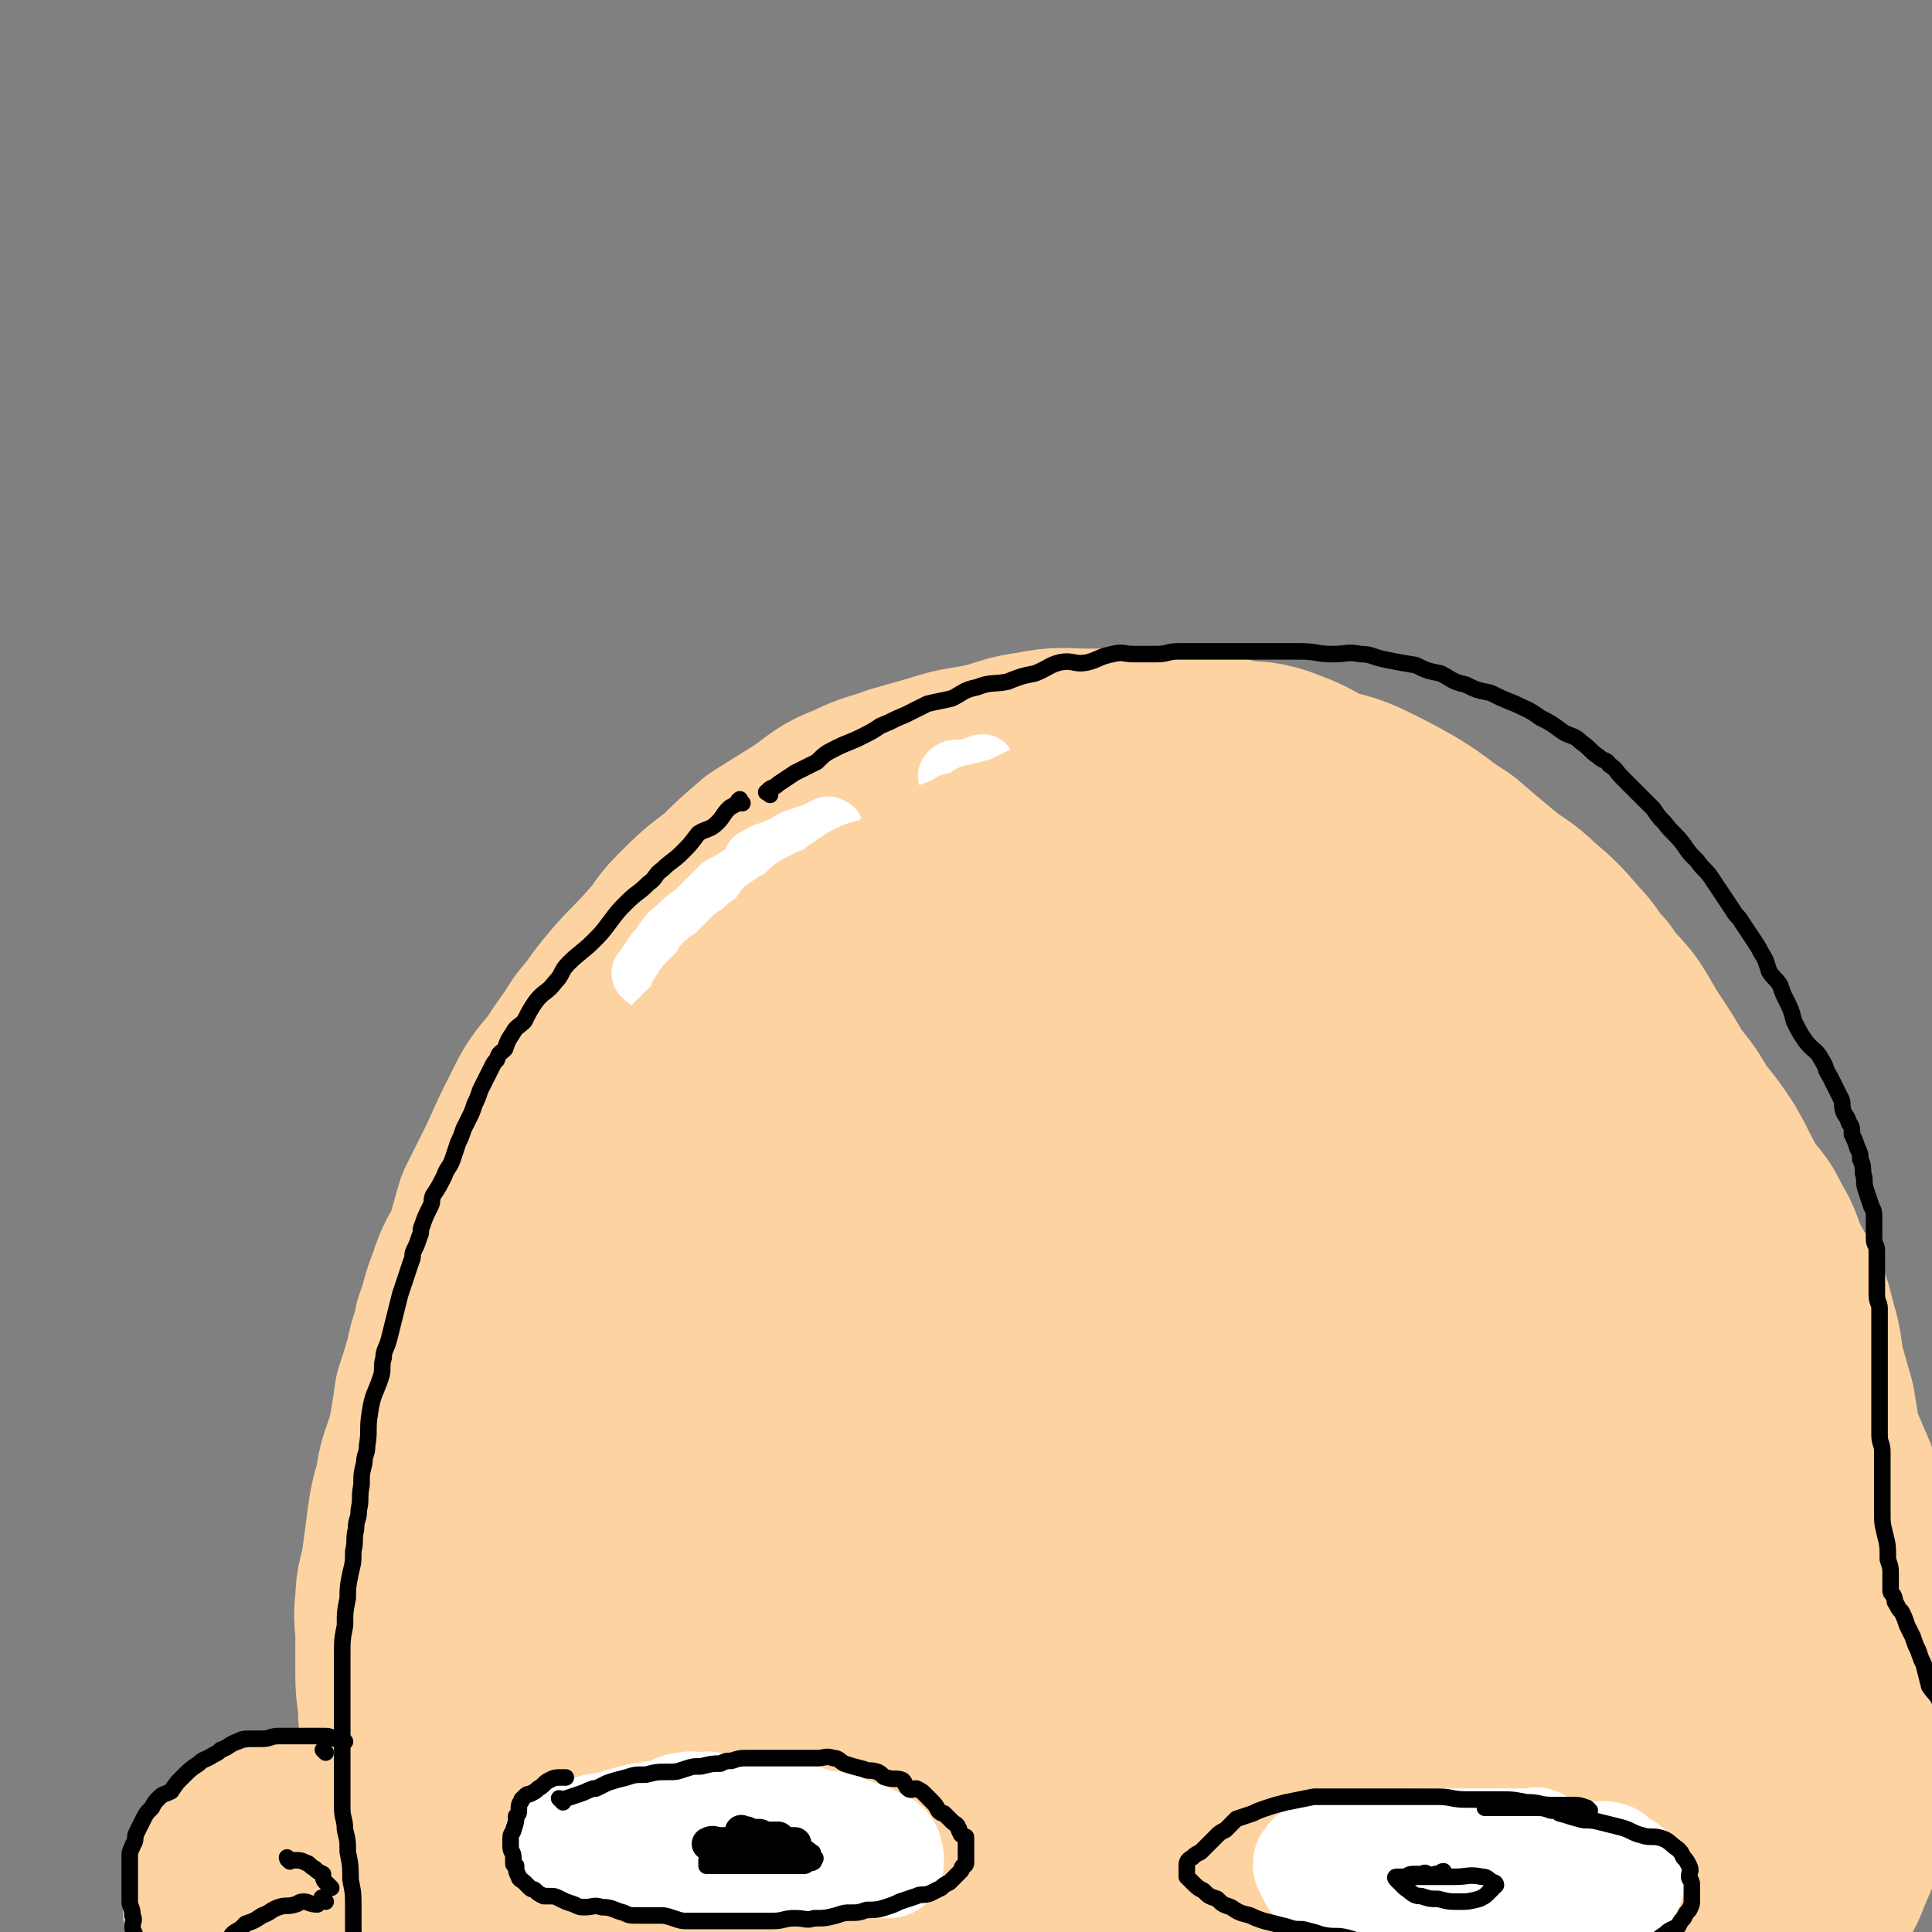
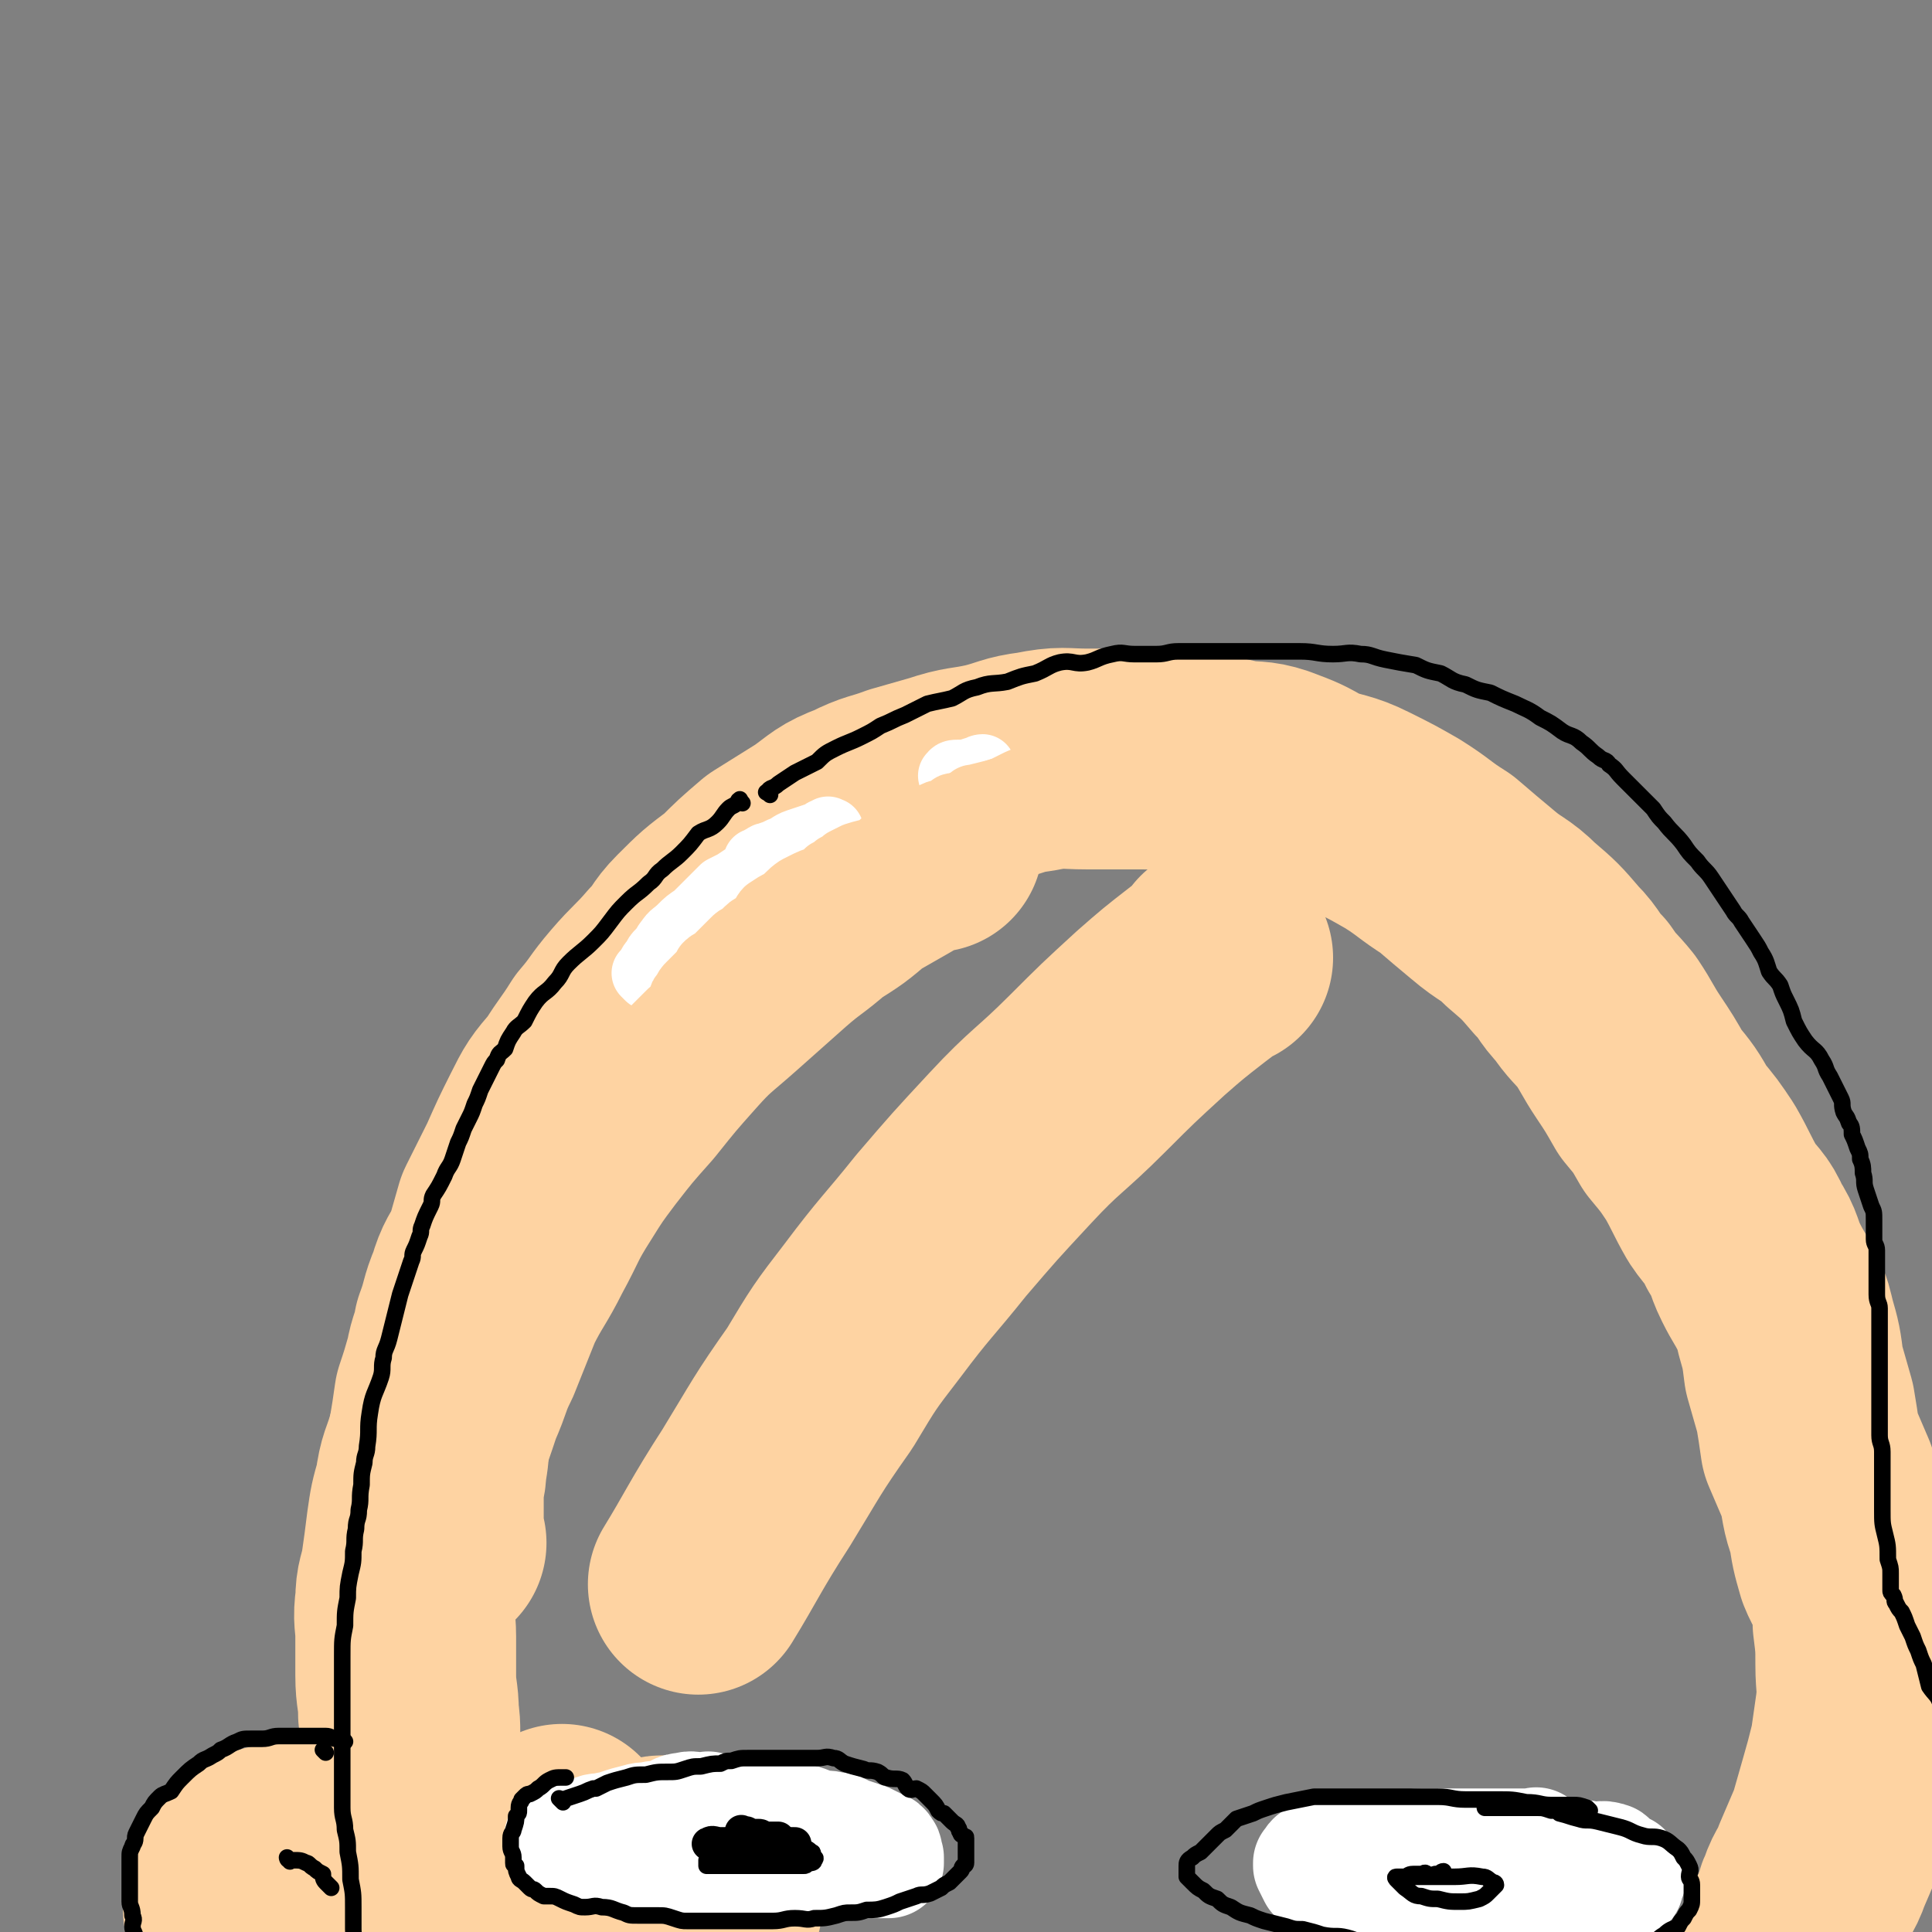
<svg xmlns="http://www.w3.org/2000/svg" viewBox="0 0 700 700" version="1.1">
  <rect x="0" y="0" width="700" height="700" fill="#808080" stroke="none" />
  <g fill="none" stroke="rgb(254,211,162)" stroke-width="80" stroke-linecap="round" stroke-linejoin="round">
    <path d="M158,559c-1,-1 -1,-1 -1,-1 -1,-1 0,0 0,0 0,-1 0,-1 0,-3 0,-3 0,-3 0,-6 0,-4 0,-4 0,-8 0,-5 1,-5 1,-9 1,-6 1,-6 1,-12 1,-6 1,-6 2,-13 2,-6 2,-6 4,-13 1,-6 2,-6 3,-12 3,-8 2,-8 5,-15 2,-7 3,-7 6,-13 2,-7 2,-7 4,-14 4,-8 4,-8 8,-16 4,-9 4,-9 8,-17 4,-8 4,-8 10,-15 5,-8 5,-7 10,-15 6,-7 5,-7 11,-14 6,-7 7,-7 13,-14 5,-5 4,-6 9,-11 7,-7 7,-7 15,-13 6,-6 6,-6 13,-12 8,-5 8,-5 16,-10 7,-5 7,-6 15,-9 8,-4 8,-3 16,-6 7,-2 7,-2 14,-4 9,-3 9,-2 18,-4 8,-2 8,-3 16,-4 10,-2 10,-1 19,-1 9,0 9,0 17,0 9,0 9,0 19,1 9,1 9,1 18,3 6,1 7,0 13,2 8,3 8,3 15,7 8,3 9,2 17,6 8,4 8,4 15,8 8,5 8,6 16,11 7,6 7,6 13,11 7,6 8,5 14,11 7,6 7,6 13,13 5,5 4,6 9,11 4,6 5,6 9,11 4,6 4,7 8,13 4,6 4,6 8,13 5,6 5,6 9,13 5,6 5,6 9,12 4,7 4,8 8,15 4,6 5,5 8,12 4,6 3,7 6,13 3,6 3,5 6,11 2,4 2,5 3,9 2,7 2,7 3,15 2,7 2,7 4,14 1,6 1,6 2,13 3,7 3,7 6,14 2,8 1,8 4,16 1,7 1,7 3,14 2,5 3,5 5,10 1,6 1,6 1,11 1,8 1,8 1,15 0,8 1,8 0,16 -1,7 -1,7 -2,14 -2,8 -2,8 -4,15 -2,7 -2,7 -4,14 -3,7 -3,7 -6,14 -2,6 -3,5 -5,11 -2,4 -1,5 -2,9 -1,2 -2,2 -3,3 " />
    <path d="M338,305c-1,-1 -1,-2 -1,-1 -2,0 -2,0 -4,1 -4,2 -4,2 -8,5 -7,4 -7,4 -14,8 -7,6 -7,6 -15,11 -8,7 -8,6 -16,13 -9,8 -9,8 -18,16 -9,8 -10,8 -18,17 -8,9 -8,9 -16,19 -8,9 -8,9 -15,18 -6,8 -6,8 -11,16 -7,11 -6,11 -12,22 -5,10 -6,10 -11,20 -4,10 -4,10 -8,20 -4,8 -3,8 -7,17 -3,9 -3,9 -6,17 -2,7 -3,7 -4,15 -2,7 -2,7 -3,14 -1,8 -1,8 -2,15 -1,6 -2,6 -2,12 -1,7 0,7 0,13 0,7 0,7 0,14 0,7 1,7 1,14 1,6 0,6 1,13 1,7 1,7 2,13 1,7 1,7 2,14 1,5 1,5 2,11 1,5 1,5 2,10 1,5 1,5 2,10 2,5 2,5 3,10 2,6 2,6 4,12 1,5 2,5 3,11 2,6 2,6 3,11 2,5 2,5 3,10 2,5 2,5 3,9 1,2 1,2 1,5 0,1 0,1 0,2 " />
    <path d="M443,347c-1,-1 -1,-1 -1,-1 -1,-1 0,0 0,0 -4,4 -4,4 -8,7 -9,7 -9,7 -17,14 -12,11 -12,11 -23,22 -14,14 -15,13 -28,27 -13,14 -13,14 -25,28 -12,15 -13,15 -25,31 -10,13 -10,13 -19,28 -12,17 -12,18 -23,36 -11,17 -13,22 -21,35 " />
-     <path d="M528,417c-1,-1 -1,-2 -1,-1 -4,2 -5,3 -9,6 -8,8 -9,8 -17,16 -16,16 -16,16 -32,32 -18,18 -18,18 -36,37 -16,16 -16,16 -31,32 -18,20 -18,20 -35,40 -14,16 -14,16 -27,32 -9,12 -9,12 -18,25 -4,5 -4,7 -7,11 0,1 1,-1 1,-1 7,-6 8,-5 14,-11 16,-13 15,-14 31,-27 23,-18 23,-18 47,-35 26,-19 26,-19 53,-36 20,-13 21,-12 42,-23 19,-10 19,-9 39,-18 10,-4 10,-5 20,-8 2,0 5,0 4,1 -1,4 -3,5 -7,10 -13,14 -13,14 -28,27 -20,20 -20,20 -41,39 -20,19 -21,18 -41,37 -15,13 -15,14 -29,28 -8,8 -11,9 -17,18 -1,1 1,2 3,2 7,0 8,0 16,-2 20,-7 20,-8 39,-17 23,-10 23,-11 46,-21 23,-10 23,-9 46,-18 19,-8 19,-8 38,-15 5,-2 7,-1 12,-2 0,0 -1,0 -2,0 -7,3 -7,3 -14,5 -16,7 -16,7 -32,13 -15,6 -15,6 -31,11 -9,3 -9,4 -19,6 -4,0 -6,1 -8,-2 -2,-3 -1,-5 0,-10 4,-12 5,-11 11,-22 10,-18 10,-17 20,-35 10,-17 11,-17 19,-35 7,-19 8,-19 11,-39 3,-16 3,-18 0,-34 -3,-12 -4,-13 -11,-23 -9,-11 -10,-12 -22,-19 -12,-8 -13,-7 -28,-11 -16,-4 -16,-5 -33,-6 -18,-2 -19,-2 -37,-1 -17,1 -17,2 -34,6 -19,6 -19,6 -38,13 -16,8 -16,8 -32,18 -15,9 -16,9 -30,20 -15,13 -15,13 -29,28 -12,13 -12,13 -22,27 -10,13 -10,13 -18,27 -6,11 -5,11 -9,23 -4,10 -5,10 -6,21 -1,8 -1,8 0,15 1,4 0,5 2,8 1,1 2,1 3,1 6,-2 6,-2 11,-5 7,-6 6,-7 12,-15 9,-13 8,-13 16,-27 9,-15 9,-15 18,-31 9,-17 9,-18 17,-35 9,-19 8,-19 17,-38 7,-15 7,-15 15,-29 9,-14 8,-15 19,-27 11,-12 11,-12 24,-21 10,-6 11,-5 23,-9 12,-3 13,-4 26,-4 13,-1 14,0 27,2 12,2 12,3 24,8 12,4 12,4 23,10 10,6 10,5 19,12 9,8 9,8 15,18 7,10 7,10 12,21 5,13 6,13 10,26 4,15 4,15 7,30 2,14 2,14 3,28 1,16 2,16 0,32 -1,15 -2,15 -6,30 -4,15 -4,15 -10,30 -7,14 -8,14 -16,28 -7,15 -6,16 -15,30 -7,13 -7,13 -16,25 -7,9 -7,9 -14,18 -4,4 -4,5 -9,8 -2,1 -4,2 -5,1 -3,-1 -3,-3 -3,-6 -1,-10 -1,-10 0,-21 2,-18 2,-19 6,-37 5,-19 6,-18 11,-37 6,-22 6,-22 12,-43 3,-16 5,-16 7,-31 2,-15 2,-15 1,-29 0,-10 0,-11 -4,-20 -4,-7 -5,-9 -11,-12 -9,-5 -11,-5 -21,-6 -14,0 -14,0 -28,3 -19,5 -19,6 -37,13 -22,10 -22,10 -42,21 -18,11 -18,11 -33,23 -17,14 -18,13 -33,28 -13,14 -13,14 -25,30 -11,14 -11,14 -20,30 -7,13 -7,13 -14,26 -5,10 -5,10 -9,21 -2,4 -2,5 -3,9 0,0 0,-1 0,-1 7,-7 7,-7 14,-14 12,-13 12,-13 24,-27 16,-17 16,-17 32,-35 17,-18 18,-17 35,-35 16,-16 15,-16 31,-33 12,-12 12,-12 24,-25 7,-7 7,-7 15,-16 2,-2 2,-3 4,-6 0,0 0,0 0,0 -10,8 -11,7 -20,15 -14,12 -14,12 -27,24 -18,16 -18,15 -36,31 -20,18 -20,18 -40,36 -17,15 -17,15 -33,30 -12,11 -12,11 -25,23 -7,6 -8,7 -13,13 -1,1 1,0 2,-1 5,-2 6,-1 11,-5 14,-9 13,-10 27,-20 20,-15 20,-15 42,-29 22,-15 22,-15 45,-29 25,-15 25,-16 51,-30 25,-13 25,-13 51,-25 20,-9 20,-9 42,-16 18,-7 18,-7 37,-11 14,-3 14,-3 28,-4 9,-1 9,-2 17,0 4,1 5,2 8,6 2,4 3,6 2,11 -1,10 -2,10 -6,20 -4,10 -4,10 -9,20 -5,11 -5,11 -10,21 -5,11 -5,11 -9,23 -4,11 -4,11 -7,22 -3,11 -4,11 -5,23 -2,12 -1,12 -1,24 0,11 0,11 2,21 2,9 2,9 5,18 1,6 2,6 4,12 1,3 1,3 2,7 1,1 1,2 2,3 1,1 2,0 3,0 5,-2 6,-2 10,-5 11,-7 12,-7 22,-15 11,-8 10,-9 20,-18 14,-13 15,-13 27,-26 12,-12 12,-12 22,-26 8,-10 8,-10 13,-21 4,-10 4,-10 5,-20 2,-11 2,-11 1,-21 -1,-10 -1,-10 -4,-20 -1,-7 -1,-7 -4,-15 -3,-8 -3,-7 -6,-15 -3,-7 -3,-7 -5,-13 -2,-5 -2,-4 -4,-9 -2,-2 -2,-3 -3,-5 0,0 0,0 0,0 0,0 0,0 0,0 1,4 1,4 1,7 1,5 1,5 2,11 1,7 2,7 3,14 1,10 2,10 2,19 1,9 0,9 0,18 0,11 0,11 -1,22 -1,9 -1,9 -2,19 -1,11 -2,11 -3,23 -2,12 -1,12 -2,25 -1,11 -1,11 -2,22 -2,11 -1,11 -5,21 -2,8 -3,8 -7,16 -4,6 -4,6 -9,11 -4,4 -4,4 -10,6 -3,1 -4,2 -8,1 -4,-1 -5,-2 -7,-5 -5,-7 -5,-8 -7,-16 -2,-12 -1,-12 -1,-24 0,-18 0,-18 0,-35 1,-17 1,-17 1,-34 0,-17 0,-17 0,-33 0,-16 0,-16 -1,-32 -1,-13 -1,-13 -4,-26 -3,-14 -3,-14 -8,-27 -3,-9 -3,-9 -9,-18 -5,-9 -5,-10 -12,-17 -7,-8 -8,-8 -17,-13 -9,-6 -9,-6 -19,-9 -10,-3 -11,-3 -21,-4 -10,-2 -10,-1 -20,-1 -11,0 -12,-2 -22,1 -12,3 -12,4 -23,11 -10,6 -9,6 -18,14 -10,8 -11,8 -20,18 -9,10 -9,10 -17,22 -9,11 -8,11 -16,24 -7,13 -7,13 -14,26 -5,11 -5,11 -10,22 -6,15 -6,15 -11,30 -5,15 -5,15 -9,30 -3,12 -3,12 -6,24 -2,12 -2,12 -4,24 -1,8 -1,8 -1,17 0,6 -1,6 0,11 1,5 0,6 3,9 1,2 2,1 4,1 6,0 7,0 12,-1 10,-3 10,-3 19,-8 11,-5 11,-5 21,-13 14,-9 13,-10 26,-20 11,-10 12,-9 22,-19 9,-10 9,-11 17,-22 8,-9 8,-9 14,-19 3,-5 3,-5 6,-11 1,-3 0,-4 0,-6 0,-1 1,1 0,1 -5,3 -6,1 -10,4 -10,7 -10,7 -18,15 -12,10 -12,10 -22,21 -12,12 -12,12 -22,25 -10,11 -10,11 -18,24 -5,9 -5,10 -9,20 -3,9 -3,9 -3,18 -1,6 -1,7 1,11 1,4 2,4 6,5 5,1 6,2 11,0 9,-4 9,-4 16,-10 11,-9 12,-10 21,-21 8,-9 8,-9 14,-19 6,-10 7,-10 12,-22 3,-8 3,-8 4,-16 1,-4 1,-5 -1,-8 -3,-4 -4,-5 -9,-6 -8,-3 -9,-2 -17,-1 -13,1 -14,0 -26,3 -16,4 -16,5 -32,11 -14,6 -14,6 -28,13 -13,6 -13,6 -26,14 -11,7 -11,7 -21,14 -5,4 -6,4 -9,9 -2,3 -2,4 -1,7 0,2 1,2 3,3 7,3 8,3 15,3 11,1 11,1 23,0 12,-1 12,-1 24,-2 16,-2 15,-3 31,-4 14,-2 14,-1 28,-2 15,-1 15,-1 30,-2 14,-1 14,-1 27,-1 13,0 13,-1 25,0 10,1 10,1 20,2 6,1 6,1 13,2 5,1 5,0 11,1 4,0 4,0 7,1 2,0 2,1 4,1 2,0 4,0 3,0 -1,-1 -3,-1 -5,-2 -8,-2 -8,-3 -16,-4 -13,-3 -13,-3 -25,-4 -15,-2 -15,-3 -30,-4 -17,-2 -17,-2 -33,-2 -16,0 -16,1 -32,2 -15,1 -15,1 -30,3 -8,0 -8,0 -17,1 -5,1 -5,0 -10,1 -1,0 -2,1 -2,1 0,0 0,0 0,0 " />
    <path d="M130,681c-1,-1 -1,-1 -1,-1 -1,-1 -1,-1 -1,-1 -2,-1 -2,-1 -3,-2 -3,-1 -2,-1 -5,-2 -2,-1 -2,-1 -4,-2 -2,-1 -2,0 -4,-1 -2,0 -2,-1 -3,-1 -2,0 -2,0 -4,0 -2,0 -2,0 -4,1 -2,0 -3,0 -4,1 -2,1 -2,2 -4,3 -2,2 -3,1 -4,3 -2,2 -1,2 -2,4 -1,2 -2,2 -2,3 -1,2 0,2 0,3 0,2 -1,3 0,4 1,3 1,3 3,6 2,2 2,2 4,4 3,3 2,4 5,6 3,3 4,3 7,5 5,3 5,3 10,6 5,4 4,4 9,8 5,4 5,3 11,7 4,4 4,4 9,8 5,3 5,3 10,7 5,3 4,4 9,8 4,3 4,3 8,7 5,5 6,6 9,9 " />
    <path d="M205,666c-1,-1 -2,-2 -1,-1 0,1 1,2 2,3 3,3 3,4 6,6 3,2 4,1 8,2 4,1 4,2 8,2 4,0 4,0 7,-1 3,0 3,-1 5,-1 1,0 1,0 2,0 0,0 0,0 0,0 -2,1 -2,0 -3,1 -2,2 -2,2 -2,4 -1,1 0,1 0,2 0,1 0,1 0,2 3,1 3,1 6,2 4,1 4,1 8,2 3,1 4,1 7,1 " />
  </g>
  <g fill="none" stroke="rgb(255,255,255)" stroke-width="40" stroke-linecap="round" stroke-linejoin="round">
    <path d="M258,656c-1,-1 -1,-1 -1,-1 -1,-1 0,0 0,0 -1,0 -2,0 -3,0 -3,0 -3,-1 -6,0 -3,0 -3,1 -5,2 -3,1 -3,1 -6,1 -3,1 -3,0 -6,1 -4,1 -4,1 -7,2 -2,1 -2,1 -4,1 -3,1 -3,0 -5,1 -3,1 -3,1 -6,2 -1,1 -1,1 -2,1 -1,0 -1,0 -2,0 -1,0 -1,0 -1,0 -1,0 -2,0 -1,0 0,0 0,1 1,1 2,1 2,1 5,1 2,1 2,0 5,1 2,0 2,1 5,1 2,1 2,1 5,1 4,1 4,1 7,1 4,0 4,1 8,1 4,0 4,0 7,0 4,0 4,0 7,1 4,1 4,1 7,1 4,0 4,0 8,0 3,0 3,0 7,0 3,0 3,0 7,0 3,0 3,0 6,0 2,0 2,0 5,0 2,0 2,0 4,0 2,0 2,0 4,0 2,0 2,0 4,0 1,0 1,0 2,0 2,0 2,0 4,0 0,0 0,0 1,0 1,0 1,0 2,0 2,0 2,0 3,0 1,0 1,0 2,0 1,0 1,0 1,0 1,0 1,0 2,0 0,0 0,0 0,0 0,0 0,0 0,-1 0,0 0,0 0,-1 0,0 0,0 0,0 -1,-2 0,-2 -1,-3 -1,-2 -2,-1 -3,-2 -2,-1 -2,-1 -4,-2 -3,-1 -3,-1 -6,-2 -3,-1 -3,-2 -6,-2 -3,-1 -3,0 -6,-1 -4,-1 -4,-2 -8,-2 -3,-1 -3,0 -7,0 -4,0 -4,0 -8,0 -4,0 -4,0 -9,0 -4,0 -4,0 -8,0 -4,0 -4,0 -8,0 -3,0 -3,0 -7,0 -2,0 -2,0 -4,0 -1,0 -1,0 -2,0 -1,0 -1,0 -2,0 " />
    <path d="M558,669c-1,-1 -1,-1 -1,-1 -1,-1 0,0 0,0 -1,0 -2,0 -3,0 -3,0 -3,0 -5,0 -4,0 -4,0 -7,0 -5,0 -5,0 -9,0 -4,0 -4,0 -8,0 -5,0 -5,0 -10,0 -4,0 -4,1 -8,1 -3,0 -3,0 -6,0 -4,0 -4,1 -8,1 -3,1 -3,1 -5,1 -3,0 -3,0 -6,0 -1,0 -1,1 -1,1 -2,1 -2,1 -3,1 -1,0 -2,0 -2,0 -1,0 -1,1 -1,1 -1,1 -1,1 -1,1 0,1 0,1 0,1 1,2 1,2 2,4 2,1 2,0 4,1 2,2 2,2 5,3 2,1 2,1 5,1 3,1 3,1 6,1 3,0 3,1 6,1 4,0 4,0 7,0 4,0 4,1 7,1 4,1 4,0 9,0 3,0 3,0 7,0 3,0 3,1 7,1 4,0 4,0 7,0 3,0 3,0 6,0 3,0 3,0 7,0 2,0 2,0 5,0 2,0 2,0 4,0 2,0 2,-1 4,-1 3,-1 3,0 5,0 2,0 2,0 3,-1 2,-1 2,-1 3,-1 2,-1 2,-1 3,-1 1,-1 1,0 2,-1 1,-1 1,-1 2,-1 0,-1 0,-1 0,-2 0,-1 1,-1 1,-1 0,0 0,0 0,0 0,-1 -1,0 -1,-1 -1,-1 0,-1 -1,-2 -2,-1 -2,-1 -4,-2 -1,-1 -1,-2 -2,-2 -3,-1 -3,0 -6,0 -2,0 -2,-1 -5,-1 -4,-1 -4,-1 -8,-1 -4,-1 -4,-1 -8,-1 -4,0 -4,0 -8,0 -4,0 -4,0 -8,0 -3,0 -3,0 -6,0 -2,0 -2,0 -4,0 -2,0 -2,0 -5,0 -1,0 -1,0 -2,0 -2,0 -2,0 -4,0 -1,0 -1,0 -1,0 -2,0 -2,0 -3,0 0,0 0,0 0,0 " />
  </g>
  <g fill="none" stroke="rgb(255,255,255)" stroke-width="24" stroke-linecap="round" stroke-linejoin="round">
    <path d="M235,354c-1,-1 -1,-1 -1,-1 -1,-1 0,0 0,0 1,-1 1,-1 1,-2 1,-2 1,-2 2,-3 1,-2 1,-2 2,-3 2,-2 2,-3 3,-4 2,-3 2,-2 5,-5 2,-2 2,-2 5,-4 2,-2 2,-2 4,-4 3,-3 3,-3 6,-6 2,-1 2,-1 4,-2 3,-2 3,-2 6,-4 2,-1 2,-1 4,-2 3,-2 3,-2 5,-3 3,-2 3,-2 6,-3 1,-1 1,-2 2,-2 2,-1 2,0 3,-1 1,0 1,-1 2,-1 1,-1 1,0 2,-1 2,-1 2,-2 4,-2 0,-1 0,0 1,0 0,0 0,0 0,0 -3,1 -3,1 -6,2 -3,1 -3,1 -6,2 -3,1 -3,2 -6,3 -2,1 -2,1 -5,2 -1,0 -1,1 -2,1 -1,1 -1,1 -2,1 " />
    <path d="M346,282c-1,-1 -2,-1 -1,-1 0,-1 1,-1 2,-1 3,0 3,0 6,-1 1,0 2,-1 3,-1 " />
  </g>
  <g fill="none" stroke="rgb(0,0,0)" stroke-width="6" stroke-linecap="round" stroke-linejoin="round">
    <path d="M204,653c-1,-1 -1,-1 -1,-1 -1,-1 0,0 0,0 0,0 1,0 1,0 3,-1 3,-1 6,-2 3,-1 2,-1 5,-2 0,0 0,0 1,0 2,-1 2,-1 4,-2 3,-1 3,-1 7,-2 3,-1 3,-1 7,-1 4,-1 4,-1 8,-1 3,0 3,0 6,-1 3,-1 3,-1 6,-1 4,-1 4,-1 7,-1 2,-1 2,-1 4,-1 3,-1 3,-1 6,-1 2,0 2,0 5,0 2,0 2,0 4,0 3,0 3,0 6,0 2,0 2,0 5,0 2,0 2,0 5,0 3,0 3,-1 6,0 2,0 2,1 4,2 3,1 3,1 7,2 2,1 2,0 5,1 2,1 2,2 3,2 3,1 4,0 6,1 1,1 1,2 2,3 1,1 2,0 3,0 2,1 2,1 3,2 1,1 1,1 2,2 2,2 2,2 3,4 1,1 1,1 2,1 2,2 2,2 3,3 1,1 2,1 2,2 1,1 0,1 1,2 0,1 1,1 1,1 1,1 1,0 1,1 0,0 0,1 0,1 0,1 0,1 0,2 0,1 0,1 0,1 0,1 0,1 0,2 0,1 0,1 0,2 0,0 0,1 0,1 0,1 -1,1 -1,1 -1,1 0,1 -1,2 -1,1 -1,1 -2,2 -1,1 -1,1 -2,2 -2,1 -2,1 -3,2 -2,1 -2,1 -4,2 -3,1 -3,0 -5,1 -3,1 -3,1 -6,2 -2,1 -2,1 -5,2 -3,1 -4,1 -7,1 -3,1 -3,1 -6,1 -2,0 -2,0 -5,1 -4,1 -4,1 -8,1 -3,1 -3,0 -7,0 -4,0 -4,1 -8,1 -4,0 -4,0 -8,0 -4,0 -4,0 -8,0 -2,0 -2,0 -5,0 -2,0 -2,0 -4,0 -3,0 -3,0 -6,0 -2,0 -2,0 -5,-1 -3,-1 -3,-1 -6,-1 -3,0 -3,0 -7,0 -3,0 -3,0 -5,-1 -4,-1 -4,-2 -8,-2 -3,-1 -3,0 -6,0 -2,0 -2,0 -4,-1 -3,-1 -3,-1 -5,-2 -2,-1 -2,-1 -4,-1 -1,0 -1,0 -2,0 -2,-1 -2,-1 -3,-2 -1,-1 -1,0 -2,-1 -1,-1 -1,-1 -2,-2 -1,-1 -2,-1 -2,-2 -1,-2 -1,-2 -1,-4 -1,-1 -1,0 -1,-1 0,-1 0,-1 0,-2 0,-2 -1,-2 -1,-4 0,-1 0,-1 0,-3 0,-2 1,-2 1,-3 1,-3 1,-3 1,-5 1,-1 1,-1 1,-2 0,-1 0,-1 0,-1 0,-2 1,-2 1,-3 1,-1 1,-1 1,-1 1,-1 1,-1 2,-1 2,-1 2,-1 3,-2 2,-1 2,-2 4,-3 2,-1 2,-1 5,-1 0,0 1,0 1,0 " />
    <path d="M276,667c-1,-1 -1,-1 -1,-1 -1,-1 0,0 0,0 -1,0 -1,0 -2,0 -2,0 -2,0 -4,0 -2,0 -2,0 -4,1 -2,1 -2,1 -3,1 -2,1 -2,0 -3,1 -1,1 0,1 -1,2 -1,1 0,1 -1,2 0,1 -1,1 -1,1 0,1 0,1 0,2 0,0 0,0 0,0 1,0 1,0 2,0 3,0 3,0 6,0 3,0 3,0 6,0 3,0 3,0 6,0 3,0 3,0 5,0 3,0 3,0 6,0 2,0 2,0 4,0 1,0 1,0 2,-1 1,0 2,0 2,-1 1,-1 0,-1 0,-1 0,0 0,0 0,0 -1,-1 0,-2 -1,-2 -2,-2 -2,-1 -5,-2 -3,-1 -3,-2 -7,-2 -3,-1 -3,0 -7,0 -3,0 -3,0 -7,0 -2,0 -2,0 -4,1 -2,0 -2,0 -3,1 -1,0 -1,1 -1,1 -1,1 -1,1 -1,2 0,0 0,0 0,0 1,0 1,0 3,0 2,0 2,0 4,0 0,0 1,0 1,0 -1,0 -2,0 -3,1 -1,1 -1,1 -2,1 -1,0 -1,0 -1,0 " />
    <path d="M576,656c-1,-1 -1,-1 -1,-1 -3,-1 -3,-1 -5,-1 -4,0 -4,0 -8,0 -4,0 -4,-1 -9,-1 -5,-1 -5,-1 -11,-1 -5,0 -5,0 -11,0 -5,0 -5,-1 -10,-1 -5,0 -5,0 -9,0 -4,0 -4,0 -8,0 -4,0 -4,0 -9,0 -5,0 -5,0 -10,0 -5,0 -5,0 -9,0 -5,1 -5,1 -10,2 -4,1 -4,1 -7,2 -3,1 -3,1 -5,2 -3,1 -3,1 -6,2 -2,2 -2,2 -4,4 -2,1 -2,1 -3,2 -2,2 -2,2 -4,4 -1,1 -1,1 -2,2 -2,1 -2,1 -3,2 -2,1 -2,2 -2,3 0,1 0,1 0,1 0,0 0,1 0,1 0,1 0,1 0,2 1,1 1,1 2,2 2,2 2,2 4,3 2,2 2,2 5,3 2,2 2,2 5,3 3,2 3,2 7,3 2,1 2,1 5,2 4,1 4,1 8,2 3,1 3,1 6,1 4,1 4,1 7,2 5,1 5,0 9,1 4,1 4,2 8,2 4,1 4,1 8,1 4,1 4,1 7,1 5,1 5,0 9,1 3,1 3,2 7,2 4,1 4,0 8,0 4,0 4,0 8,0 4,0 4,0 9,0 4,0 4,0 7,0 3,0 3,0 6,0 3,0 3,0 7,0 3,0 3,0 6,0 2,0 2,0 5,0 2,0 2,1 4,0 4,-1 3,-2 7,-3 2,-1 2,-1 4,-2 3,-1 3,-2 5,-3 2,-2 3,-2 5,-3 1,-2 1,-2 2,-3 1,-2 1,-2 2,-3 1,-2 1,-2 1,-4 0,-1 0,-1 0,-2 0,-2 0,-2 0,-3 0,-2 -1,-2 -1,-3 0,-2 1,-2 0,-4 -1,-2 -1,-2 -2,-3 -1,-2 -1,-2 -2,-3 -3,-2 -3,-3 -6,-4 -3,-1 -4,0 -7,-1 -4,-1 -4,-2 -8,-3 -4,-1 -4,-1 -8,-2 -4,-1 -4,0 -7,-1 -4,-1 -3,-1 -7,-2 -1,-1 -1,-1 -3,-1 -3,-1 -3,-1 -5,-1 -3,0 -3,0 -7,0 -2,0 -2,0 -4,0 -3,0 -3,0 -6,0 -1,0 -2,0 -2,0 " />
    <path d="M518,680c-1,-1 -1,-1 -1,-1 -1,-1 -1,0 -2,0 -2,0 -2,0 -3,0 -2,0 -2,1 -3,1 -1,0 -1,0 -2,0 -1,0 -1,0 -1,0 -1,0 0,1 0,1 2,2 2,2 3,3 3,2 3,3 6,3 3,1 3,1 6,1 4,1 4,1 8,1 3,0 3,0 7,-1 2,-1 2,-1 3,-2 1,-1 1,-1 2,-2 1,-1 1,-1 1,-1 0,-1 -1,-1 -1,-1 -2,-1 -2,-2 -4,-2 -5,-1 -5,0 -10,0 -5,0 -5,0 -9,0 -5,0 -5,0 -9,0 -1,0 -2,0 -2,0 2,0 3,0 6,0 4,0 4,0 7,-1 2,0 2,-1 3,-1 0,0 0,0 0,0 " />
    <path d="M118,635c-1,-1 -1,-1 -1,-1 " />
    <path d="M269,291c-1,-1 -1,-2 -1,-1 -1,0 0,0 -1,1 -1,1 -2,1 -3,2 -2,2 -2,3 -4,5 -3,3 -4,2 -7,4 -3,4 -3,4 -6,7 -3,3 -4,3 -7,6 -3,2 -2,3 -5,5 -4,4 -4,3 -8,7 -3,3 -3,3 -6,7 -3,4 -3,4 -6,7 -4,4 -5,4 -9,8 -3,3 -2,4 -5,7 -3,4 -4,3 -7,7 -2,3 -2,3 -4,7 -2,2 -3,2 -4,4 -2,3 -2,3 -3,6 -2,2 -2,1 -3,4 -1,1 -1,1 -2,3 -1,2 -1,2 -2,4 -1,2 -1,2 -2,4 -1,3 -1,3 -2,5 -1,3 -1,3 -2,5 -1,2 -1,2 -2,4 -1,3 -1,3 -2,5 -1,3 -1,3 -2,6 -1,3 -2,3 -3,6 -2,4 -2,4 -4,7 -1,2 0,2 -1,4 -2,4 -2,4 -3,7 -1,2 0,2 -1,4 -1,3 -1,3 -2,5 -1,2 0,2 -1,4 -1,3 -1,3 -2,6 -1,3 -1,3 -2,6 -1,4 -1,4 -2,8 -1,4 -1,4 -2,8 -1,4 -2,4 -2,7 -1,3 0,4 -1,7 -2,6 -3,6 -4,13 -1,6 0,6 -1,12 0,3 -1,3 -1,6 -1,4 -1,4 -1,8 -1,5 0,5 -1,9 0,4 -1,3 -1,7 -1,4 0,4 -1,8 0,4 0,4 -1,8 -1,5 -1,5 -1,9 -1,5 -1,5 -1,10 -1,5 -1,5 -1,11 0,6 0,6 0,12 0,5 0,5 0,9 0,5 0,5 0,10 0,4 0,4 0,9 0,2 0,2 0,5 0,2 0,2 0,4 0,3 0,3 0,6 0,4 1,4 1,8 1,4 1,4 1,8 1,5 1,5 1,10 1,5 1,5 1,10 0,4 0,4 0,8 0,3 1,3 1,7 0,3 0,3 0,6 0,0 0,0 0,1 0,1 0,1 0,2 0,0 0,0 0,0 0,0 0,0 0,0 " />
    <path d="M279,288c-1,-1 -2,-1 -1,-1 1,-2 2,-1 4,-3 3,-2 3,-2 6,-4 4,-2 4,-2 8,-4 3,-3 3,-3 7,-5 4,-2 5,-2 9,-4 4,-2 4,-2 7,-4 5,-2 4,-2 9,-4 4,-2 4,-2 8,-4 4,-1 5,-1 9,-2 4,-2 4,-3 9,-4 5,-2 6,-1 11,-2 5,-2 5,-2 10,-3 5,-2 5,-3 9,-4 5,-1 5,1 10,0 4,-1 4,-2 9,-3 4,-1 4,0 8,0 4,0 4,0 8,0 4,0 4,-1 8,-1 5,0 5,0 11,0 6,0 6,0 12,0 6,0 6,0 12,0 4,0 4,0 9,0 6,0 6,1 12,1 5,0 5,-1 10,0 4,0 4,1 9,2 5,1 5,1 11,2 4,2 4,2 9,3 4,2 4,3 9,4 4,2 4,2 9,3 4,2 4,2 9,4 4,2 5,2 9,5 4,2 4,2 8,5 3,2 4,1 7,4 3,2 3,3 6,5 2,2 3,1 4,3 3,2 2,2 5,5 2,2 2,2 4,4 4,4 4,4 7,7 2,3 2,3 4,5 3,4 4,4 7,8 2,3 2,3 5,6 2,3 3,3 5,6 2,3 2,3 4,6 2,3 2,3 4,6 1,2 2,2 3,4 2,3 2,3 4,6 2,3 2,3 3,5 2,3 2,4 3,7 2,3 2,2 4,5 1,3 1,3 2,5 2,4 2,4 3,8 2,4 2,4 4,7 3,4 4,3 6,7 2,3 1,3 3,6 1,2 1,2 2,4 1,2 1,2 2,4 1,2 0,2 1,5 1,2 1,1 2,4 1,1 1,2 1,4 1,2 1,2 2,5 1,2 1,2 1,4 1,2 1,3 1,5 1,3 0,3 1,6 1,3 1,3 2,6 1,2 1,2 1,5 0,2 0,2 0,4 0,2 0,2 0,3 0,2 1,2 1,4 0,2 0,2 0,3 0,2 0,2 0,4 0,3 0,3 0,5 0,2 0,2 0,4 0,3 1,3 1,5 0,3 0,3 0,5 0,3 0,3 0,5 0,2 0,2 0,5 0,2 0,2 0,4 0,1 0,1 0,2 0,2 0,2 0,3 0,1 0,1 0,2 0,2 0,2 0,3 0,1 0,1 0,2 0,2 0,2 0,4 0,1 0,1 0,2 0,3 0,3 0,5 0,2 0,2 0,4 0,3 1,3 1,6 0,6 0,6 0,11 0,5 0,5 0,10 0,5 0,5 1,9 1,4 1,4 1,9 1,3 1,3 1,5 0,3 0,3 0,6 0,1 0,1 1,2 1,2 0,2 1,3 1,2 1,2 2,3 1,2 1,2 2,5 1,2 1,2 2,4 1,3 1,3 2,5 1,3 1,3 2,5 1,4 1,4 2,8 2,3 3,3 4,6 4,5 4,7 7,11 " />
    <path d="M125,631c-1,-1 -1,-1 -1,-1 -1,-1 -1,0 -2,0 -2,0 -2,-1 -4,-1 -3,0 -3,0 -5,0 -3,0 -3,0 -5,0 -3,0 -3,0 -7,0 -3,0 -3,1 -6,1 -2,0 -2,0 -4,0 -3,0 -3,0 -5,1 -3,1 -3,2 -6,3 -1,1 -1,1 -3,2 -3,2 -3,1 -5,3 -3,2 -3,2 -6,5 -2,2 -2,2 -4,5 -2,1 -3,1 -4,2 -2,2 -2,2 -3,4 -2,2 -2,2 -3,4 -1,2 -1,2 -2,4 -1,2 -1,2 -1,3 0,2 -1,2 -1,3 -1,2 -1,2 -1,4 0,2 0,2 0,5 0,3 0,3 0,6 0,2 0,2 0,5 0,2 1,2 1,5 1,2 0,2 0,4 0,2 1,2 1,4 0,1 0,1 0,1 0,2 1,2 1,3 0,2 0,2 0,4 0,1 1,1 1,3 1,2 0,2 1,5 1,2 1,2 2,5 1,2 1,2 2,4 1,1 1,2 2,3 2,2 2,2 3,4 1,1 1,2 1,2 " />
    <path d="M120,684c-1,-1 -1,-1 -1,-1 -1,-1 -1,-1 -1,-1 -1,-1 -1,-2 -1,-3 -2,-1 -2,-1 -3,-2 -2,-1 -2,-2 -3,-2 -2,-1 -2,-1 -5,-1 -1,0 -1,1 -1,0 -1,0 -1,-1 -1,-1 " />
-     <path d="M118,689c-1,-1 -1,-1 -1,-1 -1,-1 0,0 0,0 -1,1 -1,1 -2,2 -3,0 -3,-1 -5,-1 -2,0 -2,1 -3,1 -3,1 -3,0 -6,1 -3,1 -3,2 -6,3 -3,2 -3,2 -6,3 -1,1 -1,1 -2,2 -2,1 -2,1 -3,2 " />
  </g>
  <g fill="none" stroke="rgb(254,211,162)" stroke-width="24" stroke-linecap="round" stroke-linejoin="round">
    <path d="M230,381c-1,-1 -2,-1 -1,-1 0,-1 0,0 1,0 2,-1 2,-2 3,-3 2,-2 2,-2 3,-3 2,-2 2,-2 4,-4 1,-1 1,-1 2,-2 2,-2 2,-2 4,-3 3,-2 3,-2 6,-4 2,-2 2,-2 4,-4 3,-2 3,-2 5,-4 2,-2 2,-3 4,-4 2,-1 2,-1 4,-2 2,-1 2,-2 3,-3 2,-2 2,-2 3,-3 2,-2 2,-2 4,-3 2,-2 2,-2 4,-3 3,-2 3,-2 5,-3 2,-1 2,-1 3,-2 2,-1 2,-2 4,-3 2,-1 2,-1 4,-2 2,-1 2,-2 4,-2 2,-1 2,0 3,0 1,0 1,-1 2,-1 1,0 1,0 2,0 0,0 0,0 0,0 1,0 1,-1 2,-1 1,0 1,0 2,0 2,0 2,-1 3,-1 1,0 1,0 2,0 1,0 1,-1 2,-1 0,-1 0,0 0,0 -1,0 -1,0 -2,0 -2,0 -2,0 -3,0 -1,0 -1,0 -2,0 -2,0 -2,0 -3,0 -2,0 -2,1 -3,1 -3,1 -3,0 -6,1 -3,1 -3,2 -6,3 -4,2 -4,2 -8,5 -4,2 -4,3 -9,5 -3,2 -3,2 -6,3 -3,2 -3,2 -6,5 -2,1 -2,1 -4,3 -1,0 -1,0 -2,1 -1,1 -1,1 -2,2 -2,1 -2,1 -3,2 -1,2 -1,2 -2,3 -1,2 -2,2 -3,3 -1,2 -1,2 -2,3 -1,2 0,2 -1,3 0,1 -1,0 -1,0 0,0 0,0 0,0 0,-1 0,-1 1,-2 1,-2 1,-2 2,-3 2,-2 2,-2 4,-4 2,-2 2,-2 4,-4 2,-2 2,-2 4,-4 2,-2 2,-2 4,-4 1,-1 1,-1 3,-2 1,-1 1,-1 2,-2 2,-2 3,-1 4,-3 2,-2 2,-3 3,-4 3,-2 3,-2 5,-3 3,-2 3,-3 6,-5 2,-1 2,-1 4,-2 2,-1 3,-1 5,-2 1,-1 1,-1 2,-2 2,-1 2,-1 3,-2 2,-1 2,-1 3,-2 2,-1 2,-1 4,-2 3,-1 4,-1 7,-2 3,-2 2,-2 5,-4 3,-2 4,-1 6,-3 3,-2 2,-2 4,-3 2,-1 2,0 4,-1 2,-1 2,-1 3,-2 2,-1 2,0 4,-1 2,-1 1,-2 3,-2 3,-1 4,0 7,-1 3,-1 3,-1 7,-2 3,-1 3,-1 7,-2 3,-1 3,-1 6,-1 2,-1 2,-1 5,-1 2,-1 2,-1 4,-1 2,0 2,0 4,-1 2,-1 2,-1 4,-2 3,-1 3,0 6,-1 2,0 2,-1 4,-1 2,-1 3,0 5,-1 1,0 0,-1 1,-1 1,0 1,0 2,0 1,0 1,0 2,0 0,0 0,0 0,0 1,0 1,0 1,0 0,0 0,0 0,0 0,0 0,0 0,0 -1,-1 -1,0 -1,0 -2,0 -2,0 -4,0 -2,0 -2,0 -4,0 -3,0 -3,1 -7,1 -3,1 -3,1 -6,1 -3,1 -3,1 -5,1 -3,1 -3,1 -6,1 -3,1 -3,0 -5,1 -3,1 -3,1 -5,2 -2,1 -2,1 -4,2 -3,1 -3,1 -5,2 -3,1 -2,2 -4,3 -2,2 -2,2 -4,3 -2,1 -2,1 -4,2 -1,1 -2,2 -2,2 0,0 0,0 0,0 " />
    <path d="M353,291c-1,-1 -2,-1 -1,-1 0,-1 0,-1 1,-1 4,-1 4,-1 8,-2 7,-2 7,-2 14,-3 6,-2 6,-2 12,-3 7,-1 7,-1 14,-1 5,0 5,0 10,0 7,0 8,0 14,0 " />
  </g>
  <g fill="none" stroke="rgb(0,0,0)" stroke-width="12" stroke-linecap="round" stroke-linejoin="round">
    <path d="M270,665c-1,-1 -1,-1 -1,-1 -1,-1 0,0 0,0 0,0 1,0 1,0 1,0 1,1 2,1 1,0 1,0 2,0 0,0 0,0 0,0 1,0 1,0 1,0 1,0 1,1 2,1 1,0 1,0 1,0 1,0 1,0 2,0 1,0 1,0 2,0 " />
    <path d="M258,669c-1,-1 -2,-1 -1,-1 1,-1 2,0 4,0 2,0 2,0 4,0 2,0 2,0 5,0 2,0 2,0 4,0 2,0 2,0 4,0 1,0 1,0 2,0 1,0 1,0 2,0 1,0 1,0 2,0 1,0 1,0 2,0 1,0 1,0 2,0 " />
  </g>
</svg>